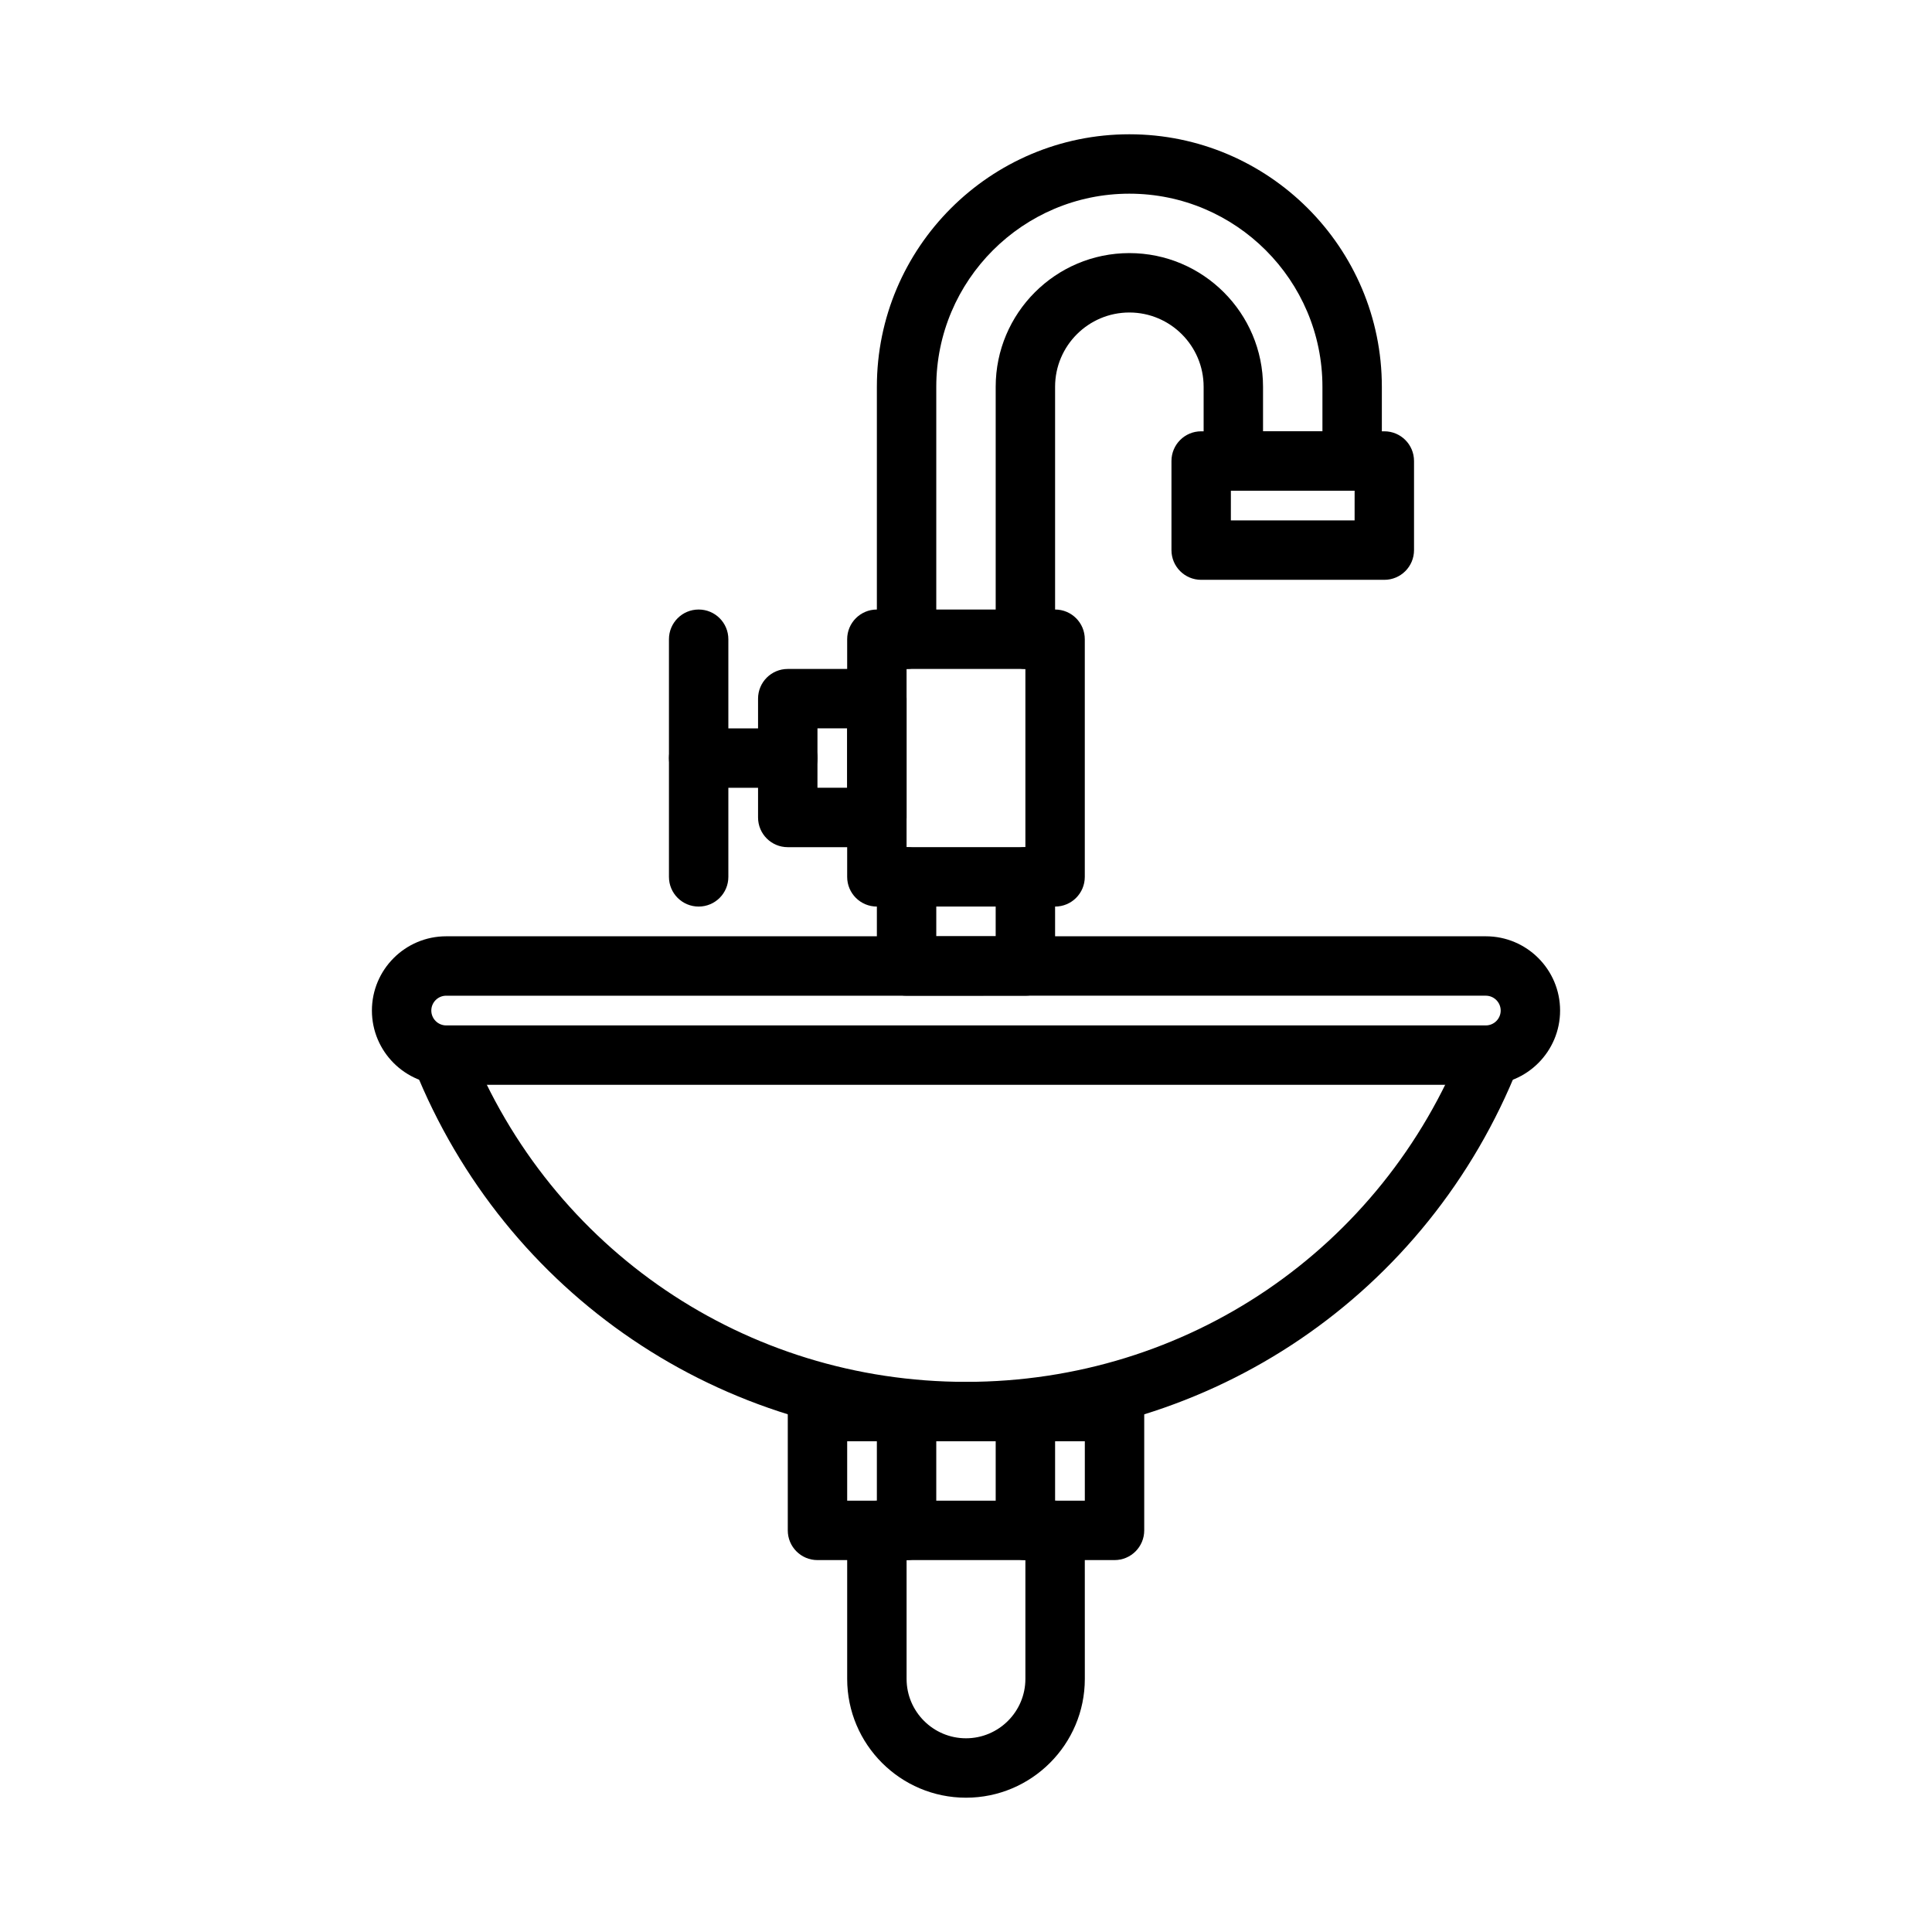
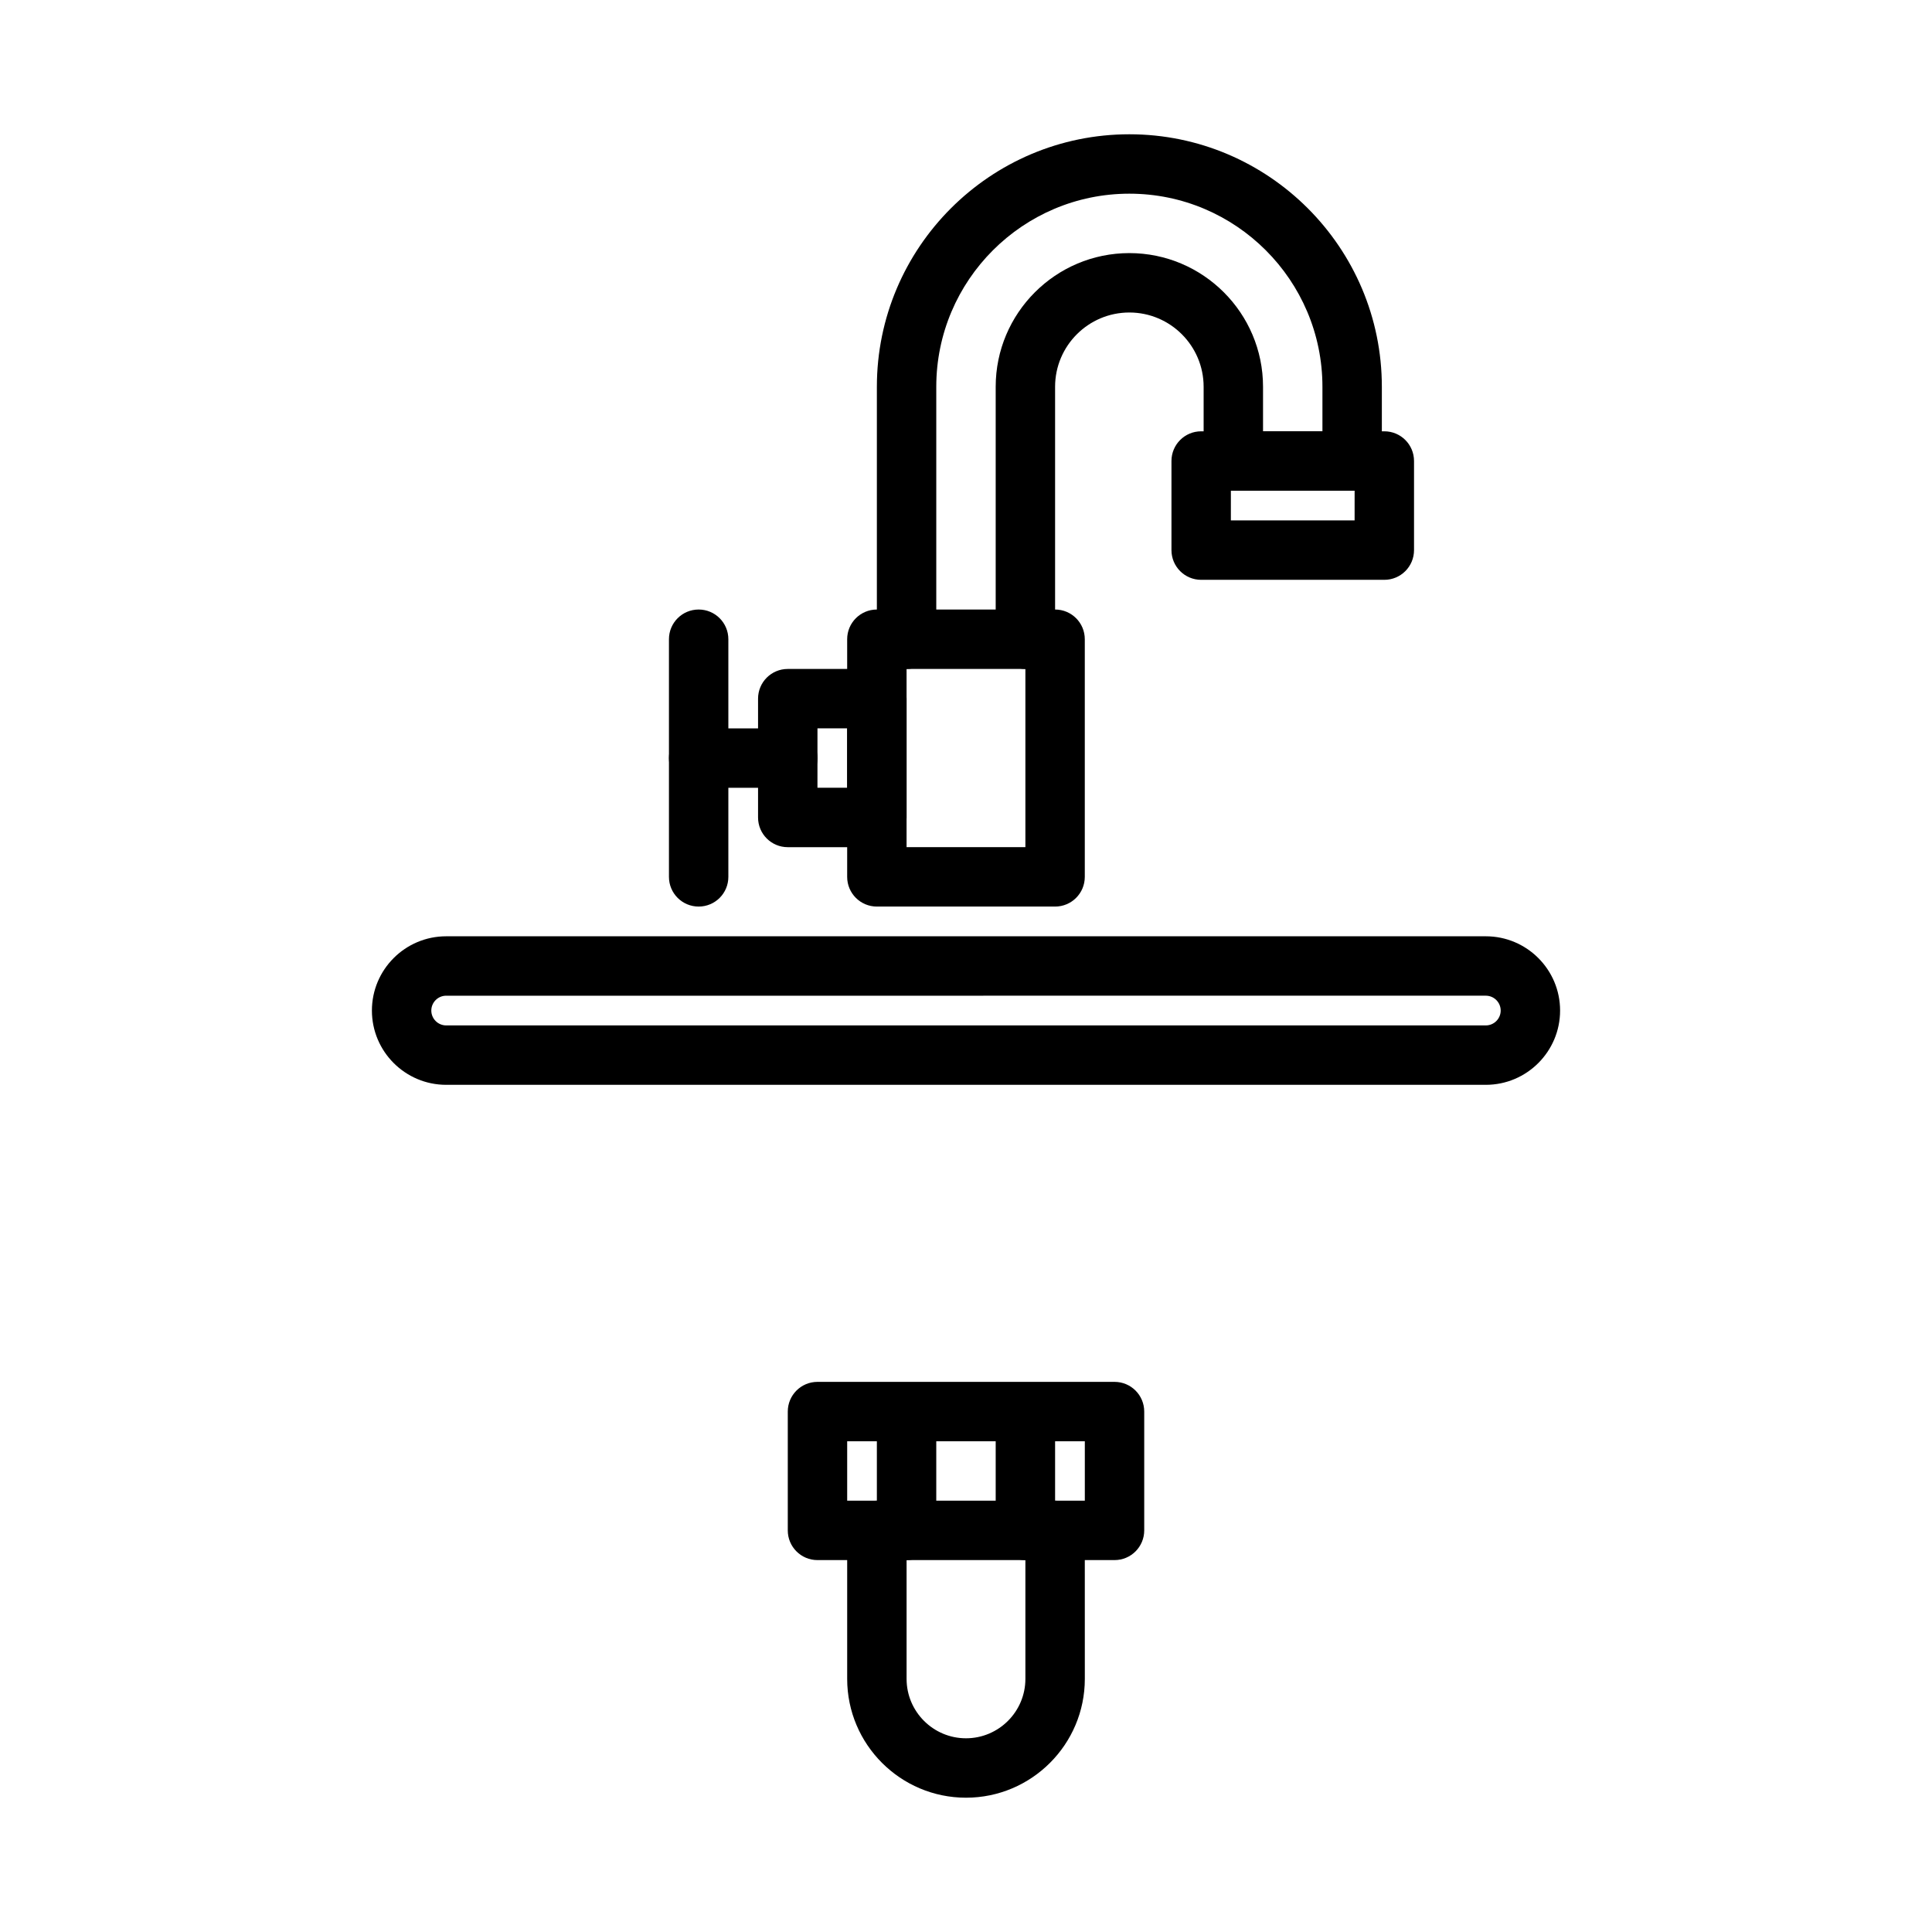
<svg xmlns="http://www.w3.org/2000/svg" fill="#000000" width="800px" height="800px" version="1.1" viewBox="144 144 512 512">
  <g>
-     <path d="m415.74 407.87h-31.488c-4.352 0-7.871-3.519-7.871-7.871v-23.617c0-4.352 3.519-7.871 7.871-7.871 4.352 0 7.871 3.519 7.871 7.871v15.742h15.742v-15.742c0-4.352 3.519-7.871 7.871-7.871 4.352 0 7.871 3.519 7.871 7.871l0.004 23.617c0 4.352-3.519 7.871-7.871 7.871z" />
    <path d="m415.74 321.28c-4.352 0-7.871-3.519-7.871-7.871v-66.914c0-19.531 15.891-35.422 35.422-35.422 19.535 0 35.426 15.891 35.426 35.422v11.809h15.742v-11.809c0-28.211-22.953-51.168-51.168-51.168-28.211 0-51.168 22.957-51.168 51.168v66.914c0 4.352-3.519 7.871-7.871 7.871-4.352 0-7.871-3.519-7.871-7.871v-66.914c0-36.891 30.02-66.91 66.91-66.91 36.895 0 66.914 30.02 66.914 66.91v19.684c0 4.352-3.519 7.871-7.871 7.871h-31.488c-4.352 0-7.871-3.519-7.871-7.871v-19.684c0-10.855-8.828-19.68-19.684-19.68s-19.68 8.824-19.68 19.68v66.914c0 4.352-3.519 7.871-7.871 7.871z" />
    <path d="m423.61 384.25h-47.23c-4.352 0-7.871-3.519-7.871-7.871v-62.977c0-4.352 3.519-7.871 7.871-7.871h47.23c4.352 0 7.871 3.519 7.871 7.871v62.977c0.004 4.352-3.519 7.871-7.871 7.871zm-39.359-15.742h31.488v-47.23h-31.488z" />
    <path d="m510.86 297.66h-48.539c-4.352 0-7.871-3.519-7.871-7.871v-23.617c0-4.352 3.519-7.871 7.871-7.871h48.539c4.352 0 7.871 3.519 7.871 7.871v23.613c0 4.352-3.519 7.875-7.871 7.875zm-40.668-15.746h32.793l0.004-7.871h-32.793z" />
    <path d="m376.38 368.51h-23.617c-4.352 0-7.871-3.519-7.871-7.871v-31.488c0-4.352 3.519-7.871 7.871-7.871h23.617c4.352 0 7.871 3.519 7.871 7.871v31.488c0 4.348-3.519 7.871-7.871 7.871zm-15.746-15.746h7.875v-15.742h-7.871z" />
    <path d="m329.15 384.25c-4.352 0-7.871-3.519-7.871-7.871v-62.977c0-4.352 3.519-7.871 7.871-7.871 4.352 0 7.871 3.519 7.871 7.871v62.977c0.004 4.352-3.519 7.871-7.871 7.871z" />
    <path d="m352.77 352.77h-23.617c-4.352 0-7.871-3.519-7.871-7.871 0-4.352 3.519-7.871 7.871-7.871h23.617c4.352 0 7.871 3.519 7.871 7.871 0 4.352-3.519 7.871-7.871 7.871z" />
    <path d="m537.76 431.49h-275.52c-10.855 0-19.68-8.828-19.68-19.684 0-10.855 8.824-19.68 19.68-19.68h275.52c10.855 0 19.68 8.824 19.68 19.68 0 10.855-8.824 19.684-19.68 19.684zm-275.52-23.617c-2.168 0-3.938 1.766-3.938 3.934 0 2.168 1.77 3.938 3.938 3.938h275.52c2.168 0 3.938-1.77 3.938-3.938 0-2.168-1.77-3.938-3.938-3.938z" />
-     <path d="m400 525.95c-64.746 0-122.13-38.828-146.21-98.922-1.613-4.035 0.348-8.617 4.383-10.238 4.035-1.609 8.617 0.34 10.238 4.383 21.66 54.09 73.312 89.035 131.59 89.035 58.492 0 110.21-35.125 131.77-89.484 1.609-4.051 6.227-5.996 10.215-4.422 4.043 1.609 6.019 6.18 4.422 10.215-23.953 60.406-81.418 99.434-146.41 99.434z" />
+     <path d="m400 525.95z" />
    <path d="m400 620.41c-17.367 0-31.488-14.121-31.488-31.488v-39.359c0-4.352 3.519-7.871 7.871-7.871 4.352 0 7.871 3.519 7.871 7.871v39.359c0 8.68 7.062 15.742 15.742 15.742 8.68 0 15.742-7.062 15.742-15.742v-39.359c0-4.352 3.519-7.871 7.871-7.871s7.871 3.519 7.871 7.871l0.008 39.359c0 17.367-14.125 31.488-31.488 31.488z" />
    <path d="m439.36 557.44h-78.719c-4.352 0-7.871-3.519-7.871-7.871v-31.488c0-4.352 3.519-7.871 7.871-7.871h78.719c4.352 0 7.871 3.519 7.871 7.871v31.488c0 4.352-3.519 7.871-7.871 7.871zm-70.848-15.742h62.977v-15.742h-62.977z" />
    <path d="m384.25 557.44c-4.352 0-7.871-3.519-7.871-7.871v-29.852c0-4.352 3.519-7.871 7.871-7.871 4.352 0 7.871 3.519 7.871 7.871v29.852c0 4.352-3.519 7.871-7.871 7.871z" />
    <path d="m415.74 557.44c-4.352 0-7.871-3.519-7.871-7.871v-29.852c0-4.352 3.519-7.871 7.871-7.871 4.352 0 7.871 3.519 7.871 7.871v29.852c0 4.352-3.519 7.871-7.871 7.871z" />
  </g>
</svg>